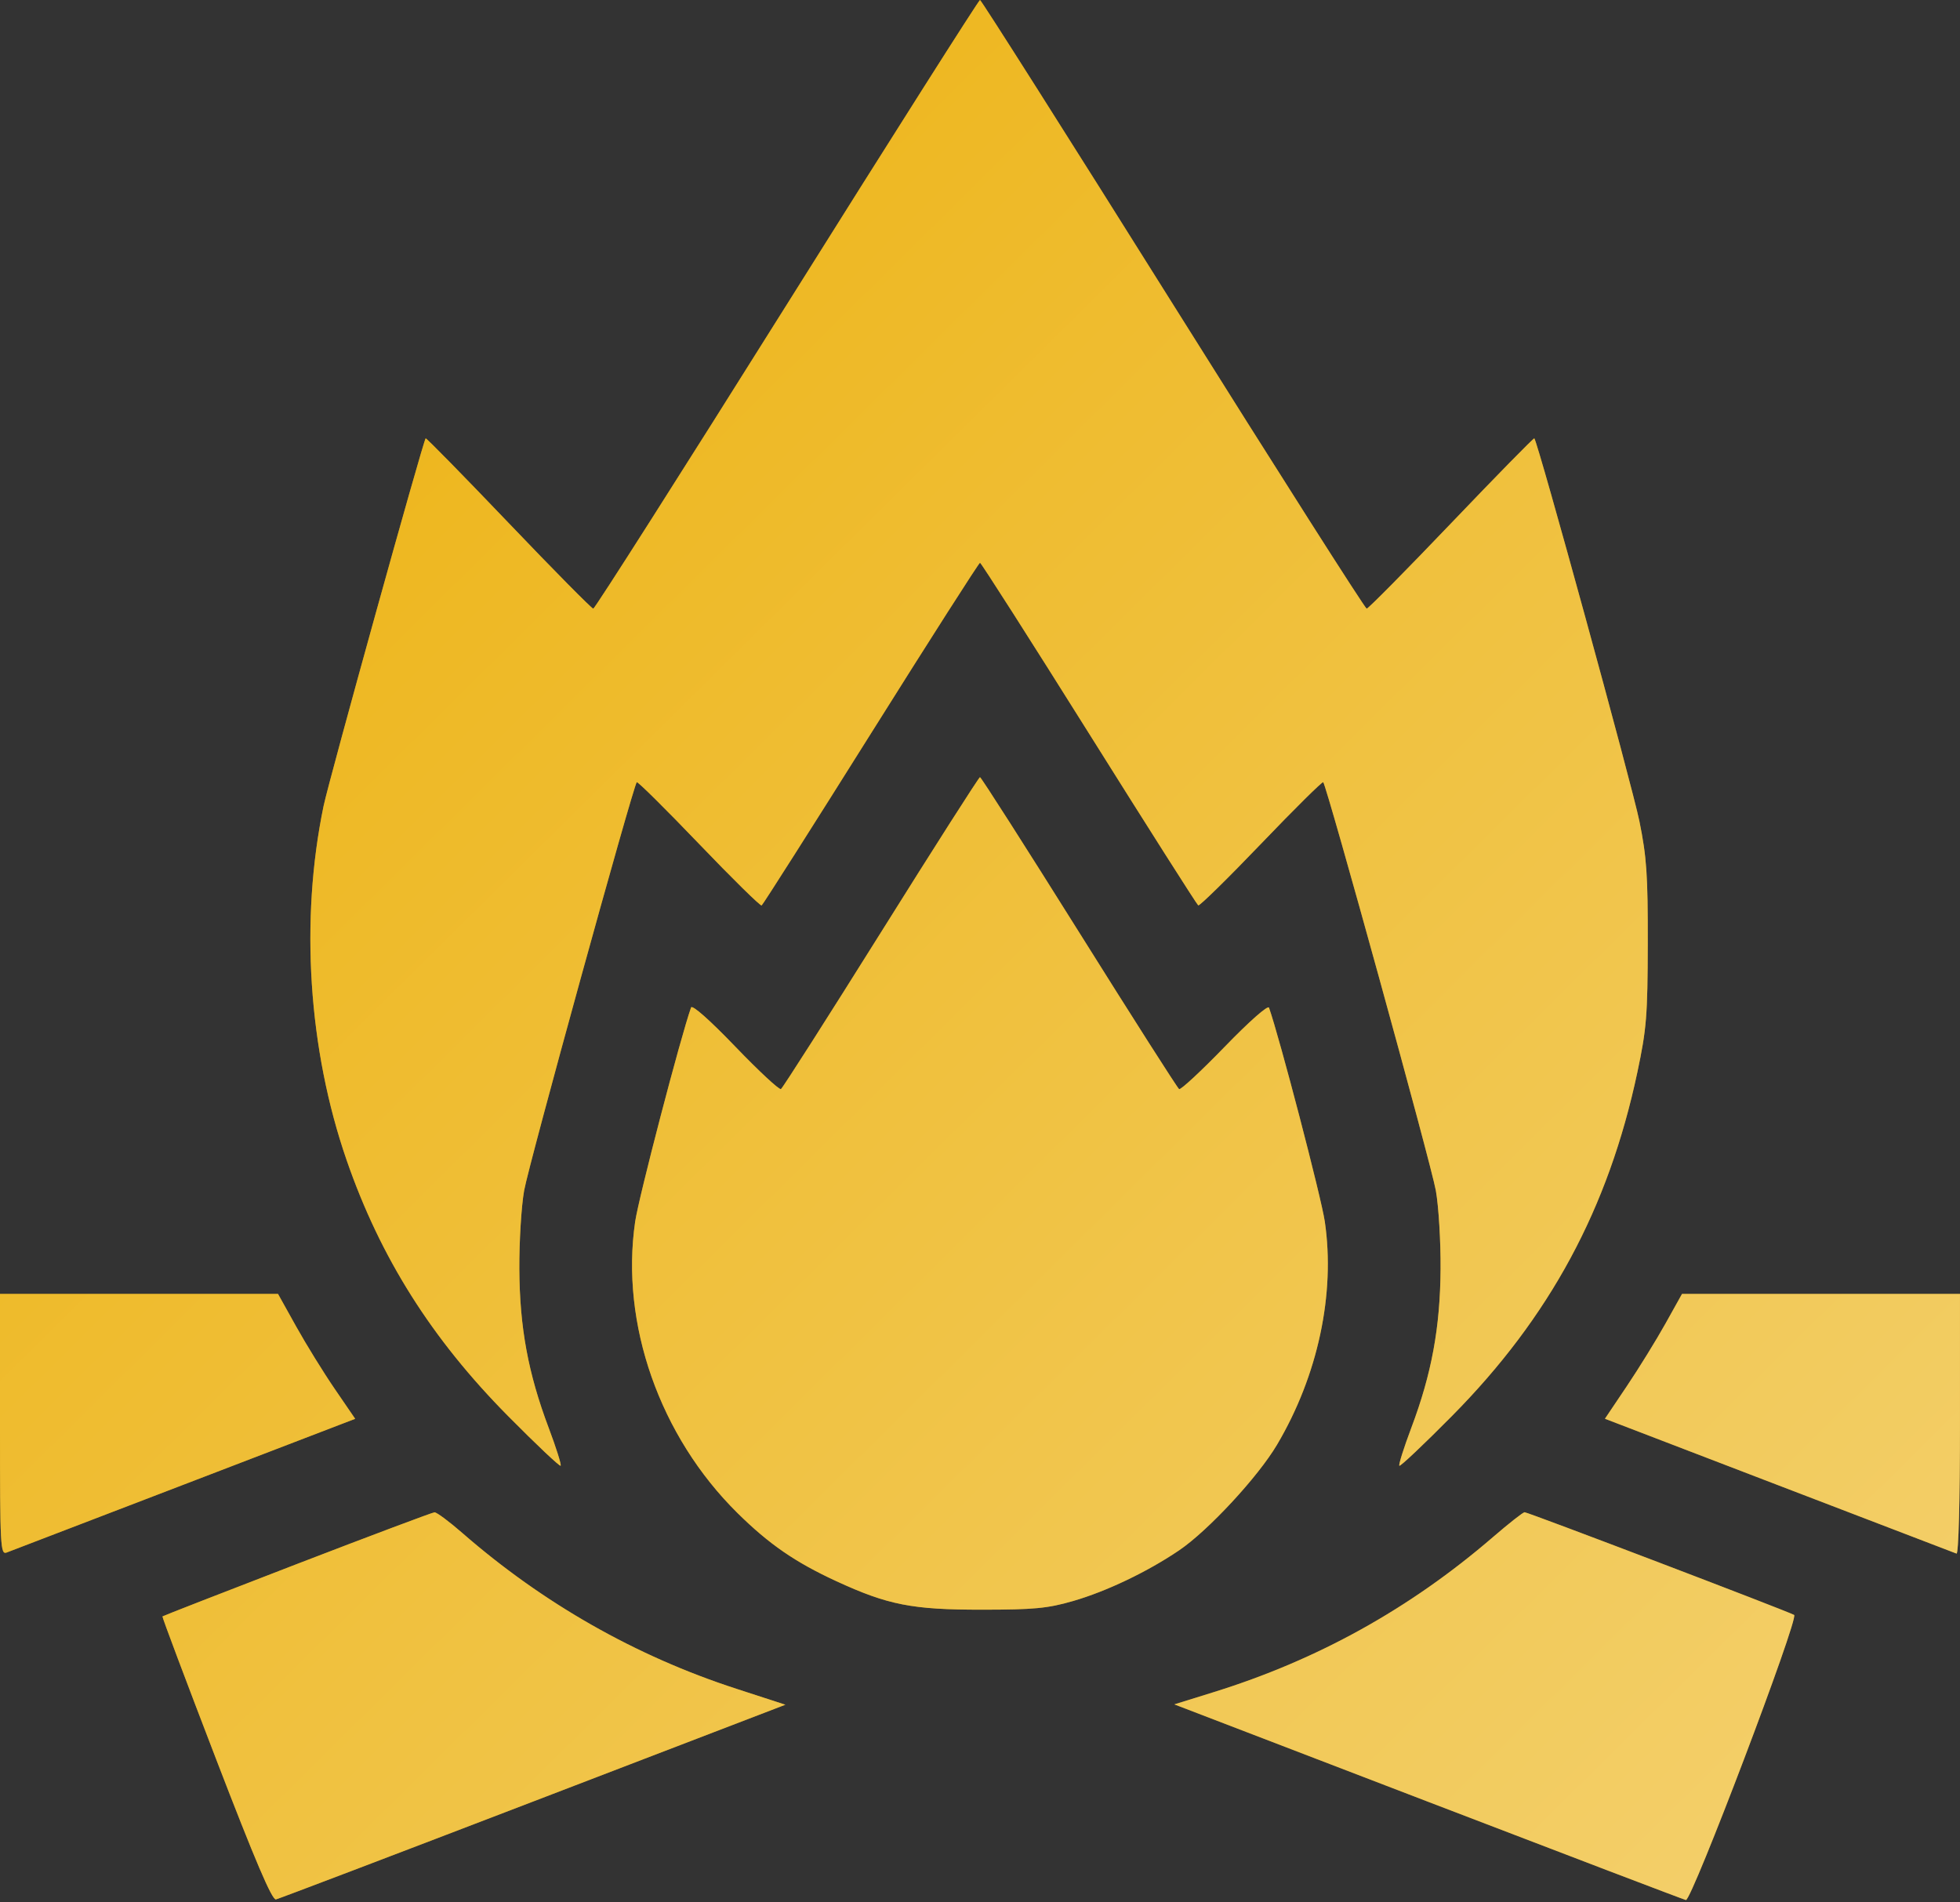
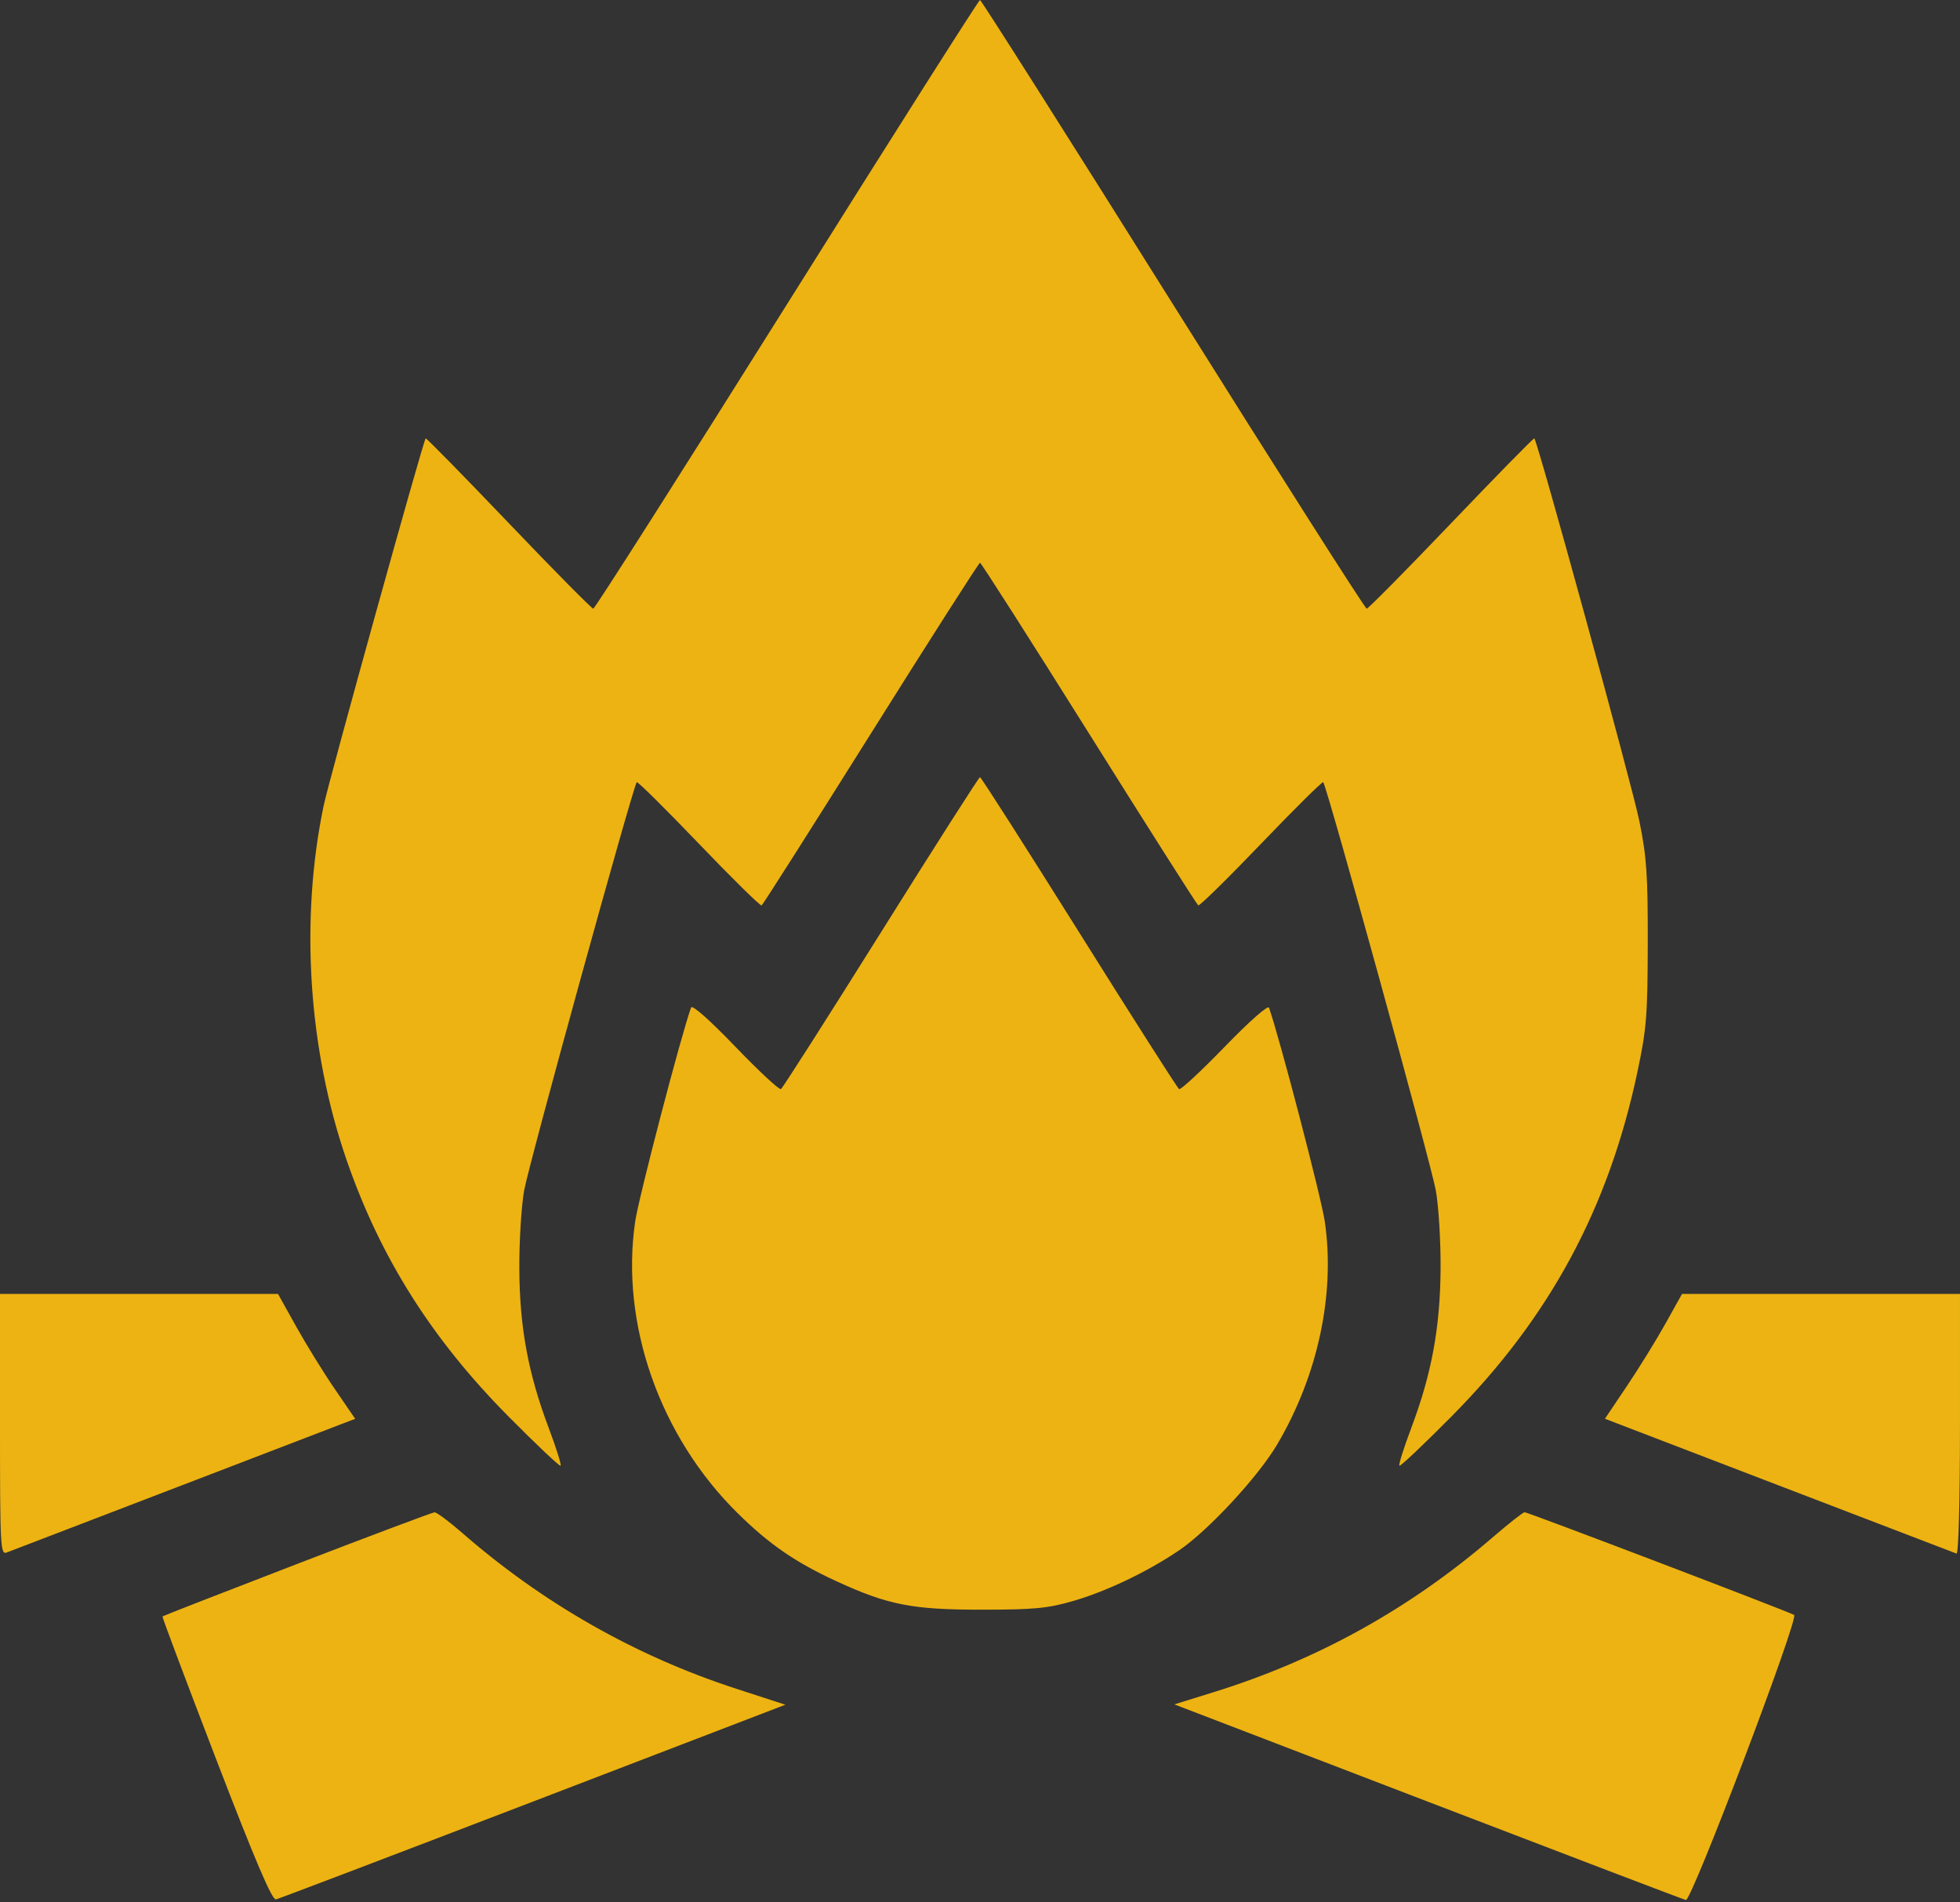
<svg xmlns="http://www.w3.org/2000/svg" width="136" height="132" viewBox="0 0 136 132" fill="none">
  <rect x="0" y="0" width="136" height="132" fill="#333333" stroke="none" />
  <path fill-rule="evenodd" clip-rule="evenodd" d="M54.605 21.117C47.32 32.731 41.273 42.234 41.166 42.234C41.06 42.234 38.417 39.56 35.295 36.291C32.172 33.023 29.581 30.379 29.536 30.417C29.371 30.559 22.826 54.129 22.453 55.926C20.809 63.843 21.394 72.82 24.053 80.502C26.391 87.258 29.948 92.896 35.256 98.257C37.196 100.217 38.836 101.767 38.9 101.703C38.965 101.639 38.591 100.454 38.07 99.07C36.646 95.29 36.058 92.108 36.035 88.054C36.024 86.155 36.174 83.704 36.368 82.609C36.695 80.767 43.934 54.524 44.184 54.274C44.245 54.212 46.185 56.133 48.494 58.542C50.803 60.952 52.763 62.879 52.848 62.826C52.934 62.774 56.348 57.401 60.435 50.889C64.522 44.376 67.927 39.047 68.001 39.047C68.075 39.047 71.476 44.373 75.558 50.884C79.64 57.394 83.053 62.766 83.143 62.822C83.233 62.877 85.196 60.952 87.505 58.542C89.814 56.133 91.754 54.212 91.815 54.274C92.065 54.524 99.304 80.766 99.63 82.609C99.825 83.704 99.973 86.155 99.959 88.054C99.93 92.118 99.339 95.328 97.929 99.07C97.408 100.454 97.034 101.639 97.099 101.703C97.163 101.767 98.803 100.217 100.743 98.257C107.536 91.395 111.609 83.845 113.615 74.39C114.25 71.397 114.324 70.48 114.335 65.476C114.345 60.721 114.259 59.467 113.753 56.976C113.247 54.487 106.695 30.616 106.462 30.417C106.418 30.379 103.827 33.023 100.704 36.291C97.581 39.56 94.938 42.234 94.831 42.234C94.723 42.234 88.676 32.731 81.392 21.117C74.109 9.503 68.082 0 68 0C67.917 0 61.889 9.503 54.605 21.117ZM61.134 64.683C57.43 70.598 54.306 75.496 54.189 75.568C54.073 75.64 52.65 74.317 51.026 72.628C49.236 70.766 48.026 69.696 47.951 69.908C47.222 71.962 44.317 83.093 44.073 84.764C43.036 91.855 45.777 99.659 51.175 104.987C53.366 107.148 55.172 108.394 58.022 109.709C61.609 111.364 63.295 111.695 68.132 111.692C71.745 111.69 72.692 111.601 74.452 111.092C76.778 110.42 79.628 109.058 81.823 107.568C83.833 106.205 87.291 102.474 88.608 100.248C91.447 95.449 92.66 89.786 91.925 84.761C91.683 83.099 88.782 71.984 88.053 69.92C87.984 69.725 86.688 70.869 84.974 72.639C83.346 74.319 81.924 75.639 81.816 75.572C81.707 75.505 78.583 70.606 74.875 64.687C71.166 58.768 68.073 53.925 67.999 53.926C67.926 53.927 64.837 58.767 61.134 64.683ZM0 98.84C0 107.358 0.028 107.889 0.465 107.724C0.72 107.627 6.266 105.5 12.788 102.998L24.645 98.447L23.23 96.379C22.451 95.242 21.246 93.292 20.552 92.046L19.29 89.781H0V98.84ZM115.564 91.839C114.933 92.971 113.73 94.921 112.89 96.171L111.363 98.443L123.44 103.077C130.082 105.625 135.625 107.75 135.758 107.798C135.899 107.851 135.999 104.142 135.999 98.834V89.781H116.712L115.564 91.839ZM20.608 108.521C15.507 110.486 11.306 112.123 11.273 112.159C11.24 112.196 12.914 116.648 14.993 122.054C17.716 129.132 18.879 131.857 19.148 131.794C19.355 131.746 27.392 128.687 37.01 124.996L54.495 118.286L51.085 117.177C44.109 114.911 37.677 111.252 32.069 106.361C31.16 105.569 30.297 104.928 30.15 104.936C30.003 104.944 25.709 106.557 20.608 108.521ZM103.593 106.656C97.838 111.617 91.437 115.171 84.211 117.415L81.486 118.262L99.114 125.028C108.809 128.748 116.849 131.813 116.98 131.837C117.382 131.912 124.846 112.251 124.49 112.056C123.944 111.759 105.998 104.921 105.787 104.93C105.676 104.935 104.689 105.711 103.593 106.656Z" fill="#EDB312" />
-   <path fill-rule="evenodd" clip-rule="evenodd" d="M54.605 21.117C47.32 32.731 41.273 42.234 41.166 42.234C41.06 42.234 38.417 39.56 35.295 36.291C32.172 33.023 29.581 30.379 29.536 30.417C29.371 30.559 22.826 54.129 22.453 55.926C20.809 63.843 21.394 72.82 24.053 80.502C26.391 87.258 29.948 92.896 35.256 98.257C37.196 100.217 38.836 101.767 38.9 101.703C38.965 101.639 38.591 100.454 38.07 99.07C36.646 95.29 36.058 92.108 36.035 88.054C36.024 86.155 36.174 83.704 36.368 82.609C36.695 80.767 43.934 54.524 44.184 54.274C44.245 54.212 46.185 56.133 48.494 58.542C50.803 60.952 52.763 62.879 52.848 62.826C52.934 62.774 56.348 57.401 60.435 50.889C64.522 44.376 67.927 39.047 68.001 39.047C68.075 39.047 71.476 44.373 75.558 50.884C79.64 57.394 83.053 62.766 83.143 62.822C83.233 62.877 85.196 60.952 87.505 58.542C89.814 56.133 91.754 54.212 91.815 54.274C92.065 54.524 99.304 80.766 99.63 82.609C99.825 83.704 99.973 86.155 99.959 88.054C99.93 92.118 99.339 95.328 97.929 99.07C97.408 100.454 97.034 101.639 97.099 101.703C97.163 101.767 98.803 100.217 100.743 98.257C107.536 91.395 111.609 83.845 113.615 74.39C114.25 71.397 114.324 70.48 114.335 65.476C114.345 60.721 114.259 59.467 113.753 56.976C113.247 54.487 106.695 30.616 106.462 30.417C106.418 30.379 103.827 33.023 100.704 36.291C97.581 39.56 94.938 42.234 94.831 42.234C94.723 42.234 88.676 32.731 81.392 21.117C74.109 9.503 68.082 0 68 0C67.917 0 61.889 9.503 54.605 21.117ZM61.134 64.683C57.43 70.598 54.306 75.496 54.189 75.568C54.073 75.64 52.65 74.317 51.026 72.628C49.236 70.766 48.026 69.696 47.951 69.908C47.222 71.962 44.317 83.093 44.073 84.764C43.036 91.855 45.777 99.659 51.175 104.987C53.366 107.148 55.172 108.394 58.022 109.709C61.609 111.364 63.295 111.695 68.132 111.692C71.745 111.69 72.692 111.601 74.452 111.092C76.778 110.42 79.628 109.058 81.823 107.568C83.833 106.205 87.291 102.474 88.608 100.248C91.447 95.449 92.66 89.786 91.925 84.761C91.683 83.099 88.782 71.984 88.053 69.92C87.984 69.725 86.688 70.869 84.974 72.639C83.346 74.319 81.924 75.639 81.816 75.572C81.707 75.505 78.583 70.606 74.875 64.687C71.166 58.768 68.073 53.925 67.999 53.926C67.926 53.927 64.837 58.767 61.134 64.683ZM0 98.84C0 107.358 0.028 107.889 0.465 107.724C0.72 107.627 6.266 105.5 12.788 102.998L24.645 98.447L23.23 96.379C22.451 95.242 21.246 93.292 20.552 92.046L19.29 89.781H0V98.84ZM115.564 91.839C114.933 92.971 113.73 94.921 112.89 96.171L111.363 98.443L123.44 103.077C130.082 105.625 135.625 107.75 135.758 107.798C135.899 107.851 135.999 104.142 135.999 98.834V89.781H116.712L115.564 91.839ZM20.608 108.521C15.507 110.486 11.306 112.123 11.273 112.159C11.24 112.196 12.914 116.648 14.993 122.054C17.716 129.132 18.879 131.857 19.148 131.794C19.355 131.746 27.392 128.687 37.01 124.996L54.495 118.286L51.085 117.177C44.109 114.911 37.677 111.252 32.069 106.361C31.16 105.569 30.297 104.928 30.15 104.936C30.003 104.944 25.709 106.557 20.608 108.521ZM103.593 106.656C97.838 111.617 91.437 115.171 84.211 117.415L81.486 118.262L99.114 125.028C108.809 128.748 116.849 131.813 116.98 131.837C117.382 131.912 124.846 112.251 124.49 112.056C123.944 111.759 105.998 104.921 105.787 104.93C105.676 104.935 104.689 105.711 103.593 106.656Z" fill="url(#paint0_linear_413_3)" fill-opacity="0.58" />
  <defs>
    <linearGradient id="paint0_linear_413_3" x1="159.225" y1="222.496" x2="-17.718" y2="43.67" gradientUnits="userSpaceOnUse">
      <stop stop-color="white" />
      <stop offset="1" stop-color="#EDB312" />
    </linearGradient>
  </defs>
</svg>